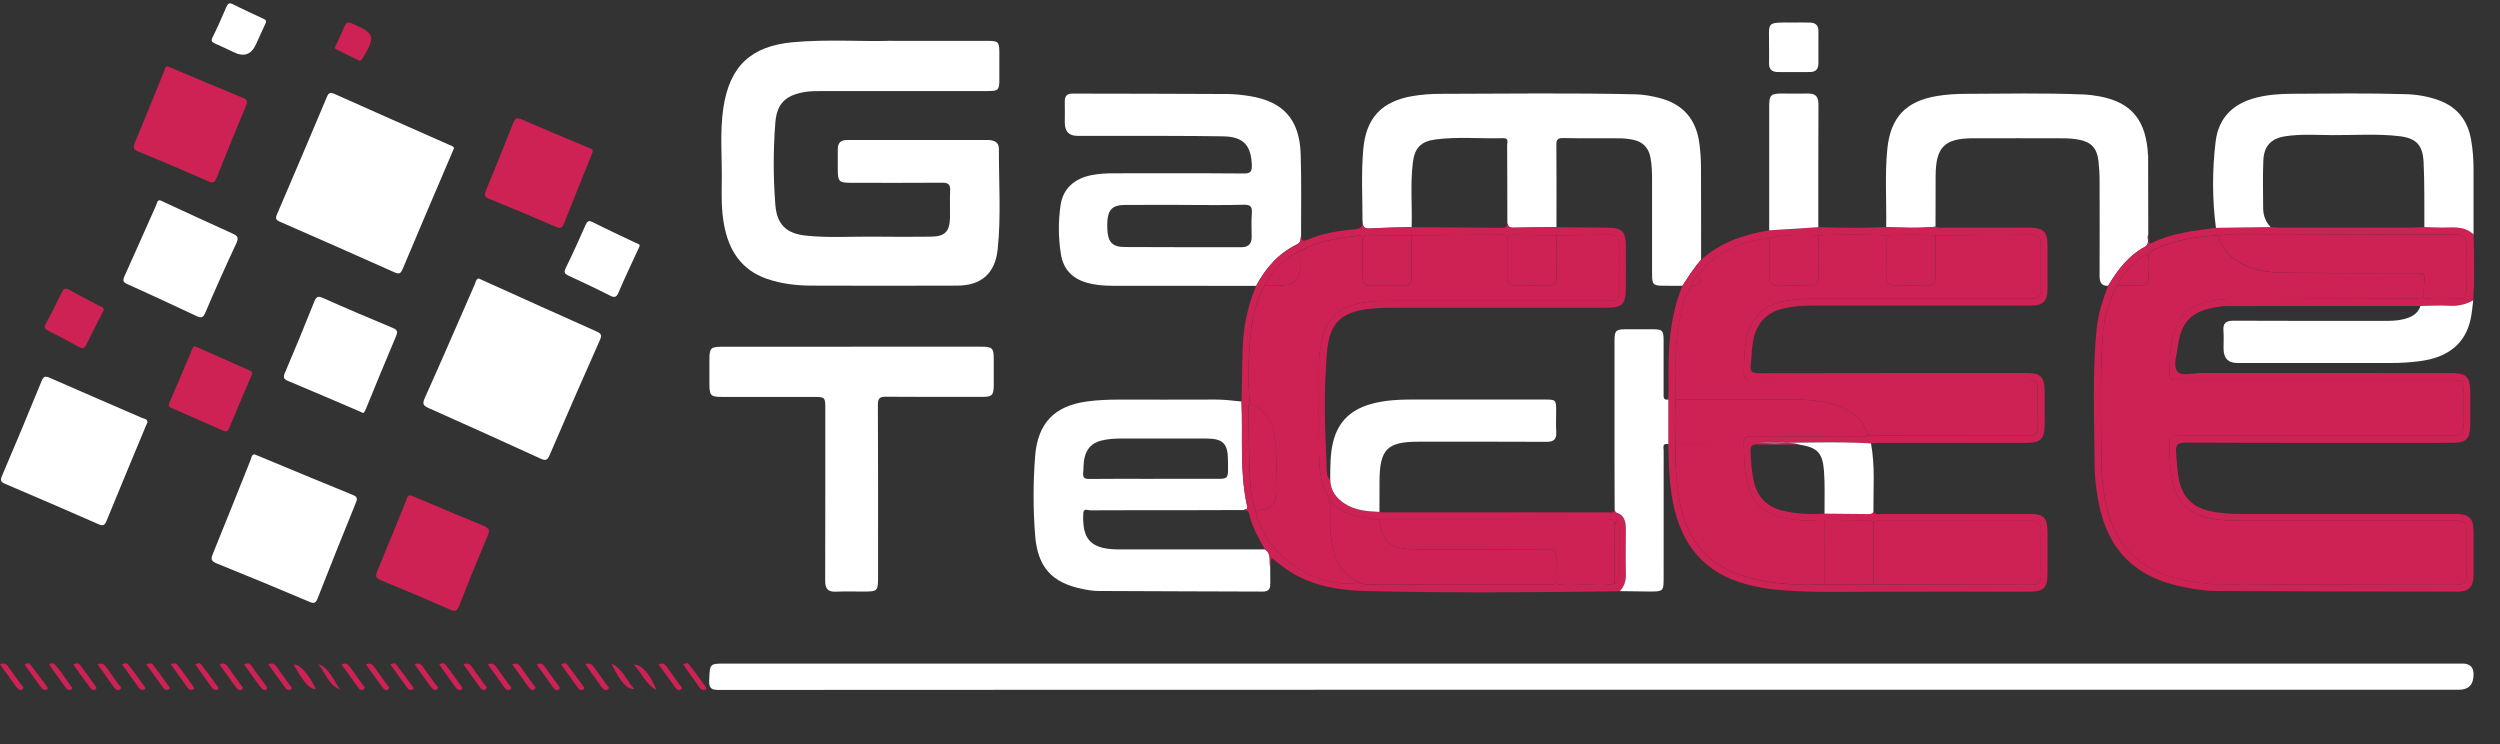
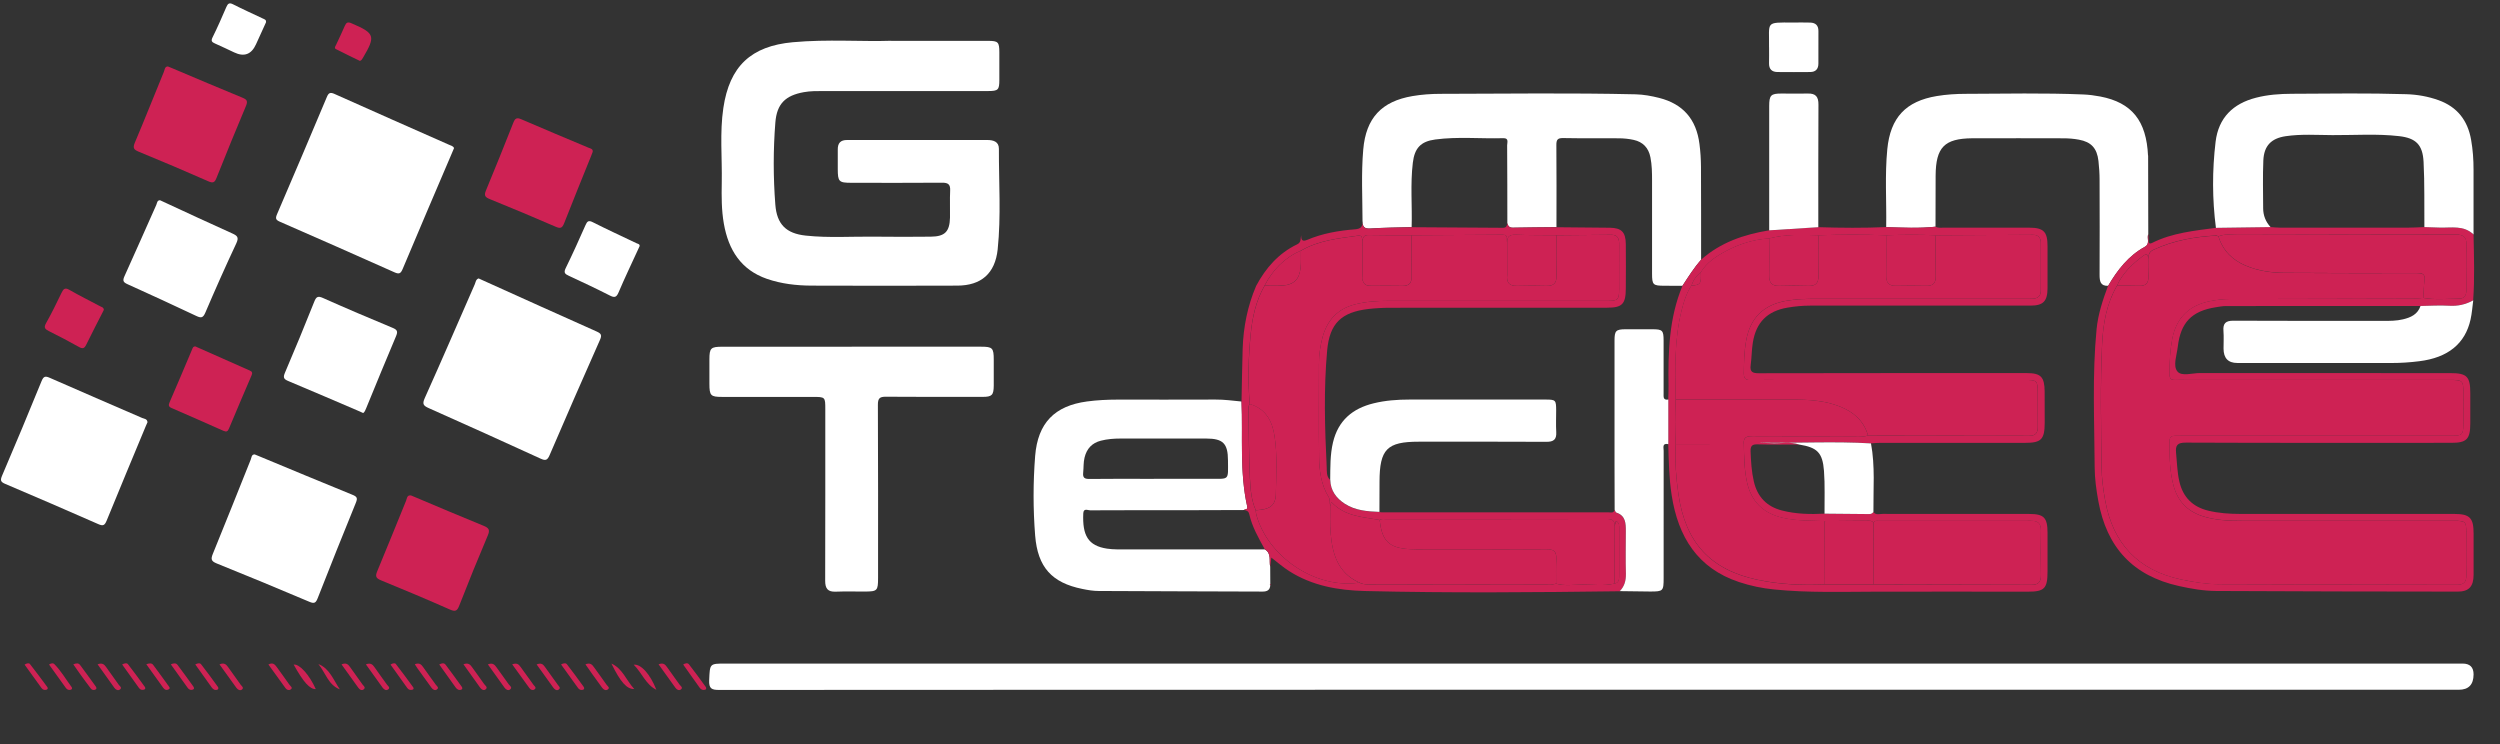
<svg xmlns="http://www.w3.org/2000/svg" width="84" height="25" viewBox="0 0 84 25" fill="none">
  <rect x="0" y="0" width="84" height="25" fill="#333333" stroke="none" />
  <g clip-path="url(#clip0_2342_1394)">
    <path d="M53.458 23.176C43.694 23.176 33.929 23.175 24.165 23.182C23.906 23.182 23.817 23.137 23.829 22.852C23.854 22.297 23.836 22.296 24.377 22.296C43.832 22.296 63.287 22.296 82.742 22.296C82.99 22.296 83.113 22.418 83.112 22.661C83.111 23.004 82.945 23.176 82.613 23.176C72.894 23.176 63.177 23.176 53.458 23.176Z" fill="white" />
    <path d="M29.943 1.373C31.167 1.373 32.182 1.373 33.198 1.373C33.54 1.373 33.577 1.413 33.578 1.761C33.578 2.072 33.579 2.382 33.578 2.691C33.577 3.019 33.538 3.058 33.206 3.059C31.361 3.059 29.515 3.059 27.67 3.059C27.448 3.059 27.228 3.057 27.008 3.097C26.392 3.208 26.102 3.485 26.052 4.115C25.979 5.033 25.98 5.957 26.051 6.875C26.102 7.54 26.417 7.846 27.071 7.916C27.852 8 28.638 7.941 29.422 7.952C30.04 7.96 30.658 7.958 31.276 7.952C31.749 7.947 31.909 7.784 31.92 7.308C31.926 7.008 31.91 6.706 31.925 6.407C31.937 6.19 31.852 6.137 31.651 6.139C30.637 6.147 29.622 6.143 28.606 6.142C28.186 6.142 28.15 6.104 28.149 5.677C28.149 5.461 28.151 5.245 28.149 5.029C28.145 4.808 28.242 4.702 28.465 4.704C30.034 4.706 31.602 4.704 33.171 4.704C33.374 4.704 33.564 4.757 33.563 4.999C33.559 6.126 33.639 7.255 33.522 8.378C33.436 9.191 32.967 9.594 32.168 9.597C30.535 9.603 28.901 9.603 27.268 9.597C26.76 9.595 26.255 9.537 25.77 9.37C24.898 9.068 24.476 8.399 24.321 7.513C24.241 7.057 24.243 6.596 24.251 6.137C24.267 5.301 24.181 4.461 24.304 3.631C24.512 2.222 25.237 1.548 26.638 1.419C27.808 1.312 28.98 1.404 29.942 1.37L29.943 1.373Z" fill="white" />
-     <path d="M42.205 9.605C40.599 9.605 38.995 9.602 37.39 9.602C37.093 9.602 36.802 9.58 36.514 9.498C36.033 9.36 35.729 9.05 35.648 8.547C35.558 7.997 35.556 7.44 35.636 6.891C35.717 6.337 36.099 5.995 36.684 5.883C36.938 5.834 37.196 5.822 37.455 5.823C38.894 5.824 40.333 5.817 41.773 5.829C41.996 5.832 42.072 5.786 42.062 5.544C42.036 4.884 41.782 4.593 41.099 4.581C39.854 4.56 38.609 4.568 37.363 4.565C36.976 4.565 36.588 4.565 36.201 4.565C35.918 4.565 35.777 4.417 35.777 4.12C35.777 3.885 35.783 3.65 35.776 3.415C35.77 3.221 35.861 3.141 36.042 3.145C36.061 3.145 36.08 3.145 36.098 3.145C37.814 3.148 39.529 3.15 41.245 3.159C41.493 3.16 41.743 3.189 41.987 3.228C43.117 3.408 43.664 4.012 43.703 5.176C43.733 6.086 43.713 6.998 43.716 7.908C43.691 8.016 43.731 8.139 43.582 8.211C42.963 8.508 42.529 9.001 42.206 9.606L42.205 9.605ZM39.819 6.885C39.136 6.885 38.454 6.88 37.77 6.887C37.39 6.89 37.233 7.048 37.207 7.428C37.2 7.522 37.203 7.616 37.207 7.71C37.225 8.128 37.374 8.298 37.783 8.3C39.093 8.309 40.404 8.304 41.714 8.306C41.94 8.306 42.057 8.199 42.056 7.965C42.055 7.701 42.041 7.438 42.061 7.175C42.078 6.95 42.027 6.871 41.785 6.879C41.131 6.899 40.475 6.886 39.82 6.886L39.819 6.885Z" fill="white" />
    <path d="M45.781 7.447C45.779 6.639 45.735 5.83 45.805 5.025C45.896 3.963 46.422 3.405 47.461 3.228C47.772 3.175 48.084 3.154 48.398 3.153C50.584 3.149 52.772 3.118 54.959 3.169C55.227 3.176 55.491 3.225 55.75 3.29C56.547 3.493 56.997 4.003 57.102 4.839C57.135 5.09 57.151 5.345 57.153 5.597C57.159 6.641 57.156 7.684 57.157 8.726C56.919 8.996 56.727 9.303 56.53 9.604C56.327 9.604 56.125 9.601 55.923 9.601C55.539 9.601 55.509 9.57 55.509 9.191C55.509 8.15 55.509 7.109 55.509 6.068C55.509 5.805 55.506 5.544 55.454 5.284C55.39 4.963 55.2 4.769 54.894 4.701C54.733 4.665 54.565 4.648 54.4 4.647C53.774 4.64 53.147 4.652 52.522 4.639C52.336 4.636 52.292 4.694 52.294 4.874C52.303 5.793 52.297 6.712 52.297 7.631C51.81 7.637 51.322 7.638 50.834 7.649C50.717 7.652 50.672 7.596 50.647 7.498C50.646 6.626 50.646 5.755 50.64 4.884C50.64 4.79 50.707 4.638 50.512 4.643C49.749 4.665 48.984 4.586 48.224 4.687C47.736 4.752 47.529 4.977 47.471 5.469C47.384 6.188 47.453 6.91 47.431 7.63C46.971 7.643 46.511 7.645 46.052 7.676C45.86 7.689 45.78 7.635 45.785 7.445L45.781 7.447Z" fill="white" />
    <path d="M42.681 19.659C42.675 19.83 42.572 19.878 42.422 19.877C40.586 19.87 38.751 19.867 36.915 19.857C36.732 19.857 36.547 19.826 36.366 19.788C35.341 19.581 34.866 19.058 34.781 17.994C34.711 17.104 34.711 16.21 34.781 15.321C34.87 14.209 35.437 13.635 36.525 13.489C36.865 13.444 37.204 13.427 37.547 13.427C38.645 13.427 39.742 13.43 40.84 13.425C41.135 13.423 41.424 13.463 41.715 13.491C41.763 14.668 41.647 15.854 41.906 17.02C41.932 17.135 41.834 17.101 41.796 17.137C41.243 17.139 40.69 17.142 40.138 17.142C38.969 17.142 37.799 17.141 36.629 17.147C36.549 17.147 36.407 17.064 36.398 17.249C36.365 17.994 36.562 18.337 37.194 18.434C37.303 18.45 37.414 18.458 37.524 18.459C39.181 18.459 40.84 18.459 42.497 18.459C42.731 18.597 42.633 18.843 42.679 19.043C42.68 19.238 42.681 19.433 42.682 19.627C42.677 19.63 42.672 19.632 42.667 19.635C42.672 19.645 42.677 19.655 42.681 19.663V19.659ZM38.77 16.087C39.398 16.087 40.025 16.087 40.652 16.087C41.322 16.087 41.263 16.155 41.26 15.469C41.258 14.898 41.093 14.736 40.528 14.735C39.569 14.734 38.608 14.735 37.649 14.735C37.427 14.735 37.206 14.752 36.99 14.807C36.696 14.882 36.515 15.07 36.441 15.374C36.4 15.542 36.413 15.71 36.395 15.877C36.376 16.06 36.445 16.094 36.611 16.093C37.331 16.084 38.05 16.088 38.77 16.09V16.087Z" fill="white" />
    <path d="M28.62 11.649C30.069 11.649 31.517 11.649 32.966 11.649C33.35 11.649 33.39 11.693 33.39 12.087C33.39 12.379 33.392 12.669 33.39 12.961C33.386 13.278 33.329 13.335 33.014 13.335C31.934 13.335 30.855 13.339 29.774 13.33C29.565 13.328 29.495 13.373 29.497 13.607C29.507 15.543 29.503 17.479 29.503 19.415C29.503 19.851 29.479 19.875 29.049 19.876C28.726 19.877 28.402 19.867 28.08 19.88C27.815 19.891 27.725 19.777 27.726 19.512C27.732 17.595 27.729 15.678 27.73 13.76C27.73 13.336 27.732 13.336 27.303 13.336C26.289 13.336 25.273 13.336 24.258 13.336C23.878 13.336 23.837 13.292 23.836 12.895C23.836 12.623 23.836 12.349 23.836 12.077C23.837 11.694 23.881 11.65 24.273 11.65C25.722 11.65 27.171 11.65 28.62 11.65V11.649Z" fill="white" />
    <path d="M72.177 5.227C72.179 6.108 72.18 6.988 72.182 7.868C72.125 8.003 72.254 8.189 72.067 8.293C71.518 8.594 71.148 9.07 70.835 9.603C70.571 9.615 70.546 9.446 70.546 9.233C70.55 8.173 70.55 7.112 70.546 6.052C70.546 5.836 70.532 5.619 70.508 5.406C70.459 4.98 70.264 4.768 69.851 4.693C69.68 4.661 69.504 4.647 69.329 4.647C68.334 4.643 67.338 4.645 66.343 4.646C66.315 4.646 66.287 4.646 66.26 4.646C65.331 4.656 65.044 4.95 65.037 5.9C65.033 6.473 65.034 7.045 65.033 7.617C64.481 7.677 63.928 7.649 63.376 7.632C63.391 6.759 63.328 5.885 63.413 5.014C63.517 3.947 64.037 3.4 65.077 3.227C65.397 3.174 65.719 3.154 66.041 3.153C67.36 3.149 68.678 3.119 69.995 3.174C70.188 3.181 70.381 3.207 70.571 3.243C71.632 3.447 72.122 4.06 72.174 5.236V5.228L72.177 5.227Z" fill="white" />
    <path d="M70.834 9.602C71.146 9.07 71.516 8.593 72.065 8.292C72.254 8.189 72.124 8.004 72.181 7.868C72.185 7.933 72.195 7.998 72.192 8.063C72.187 8.16 72.207 8.213 72.315 8.16C72.989 7.823 73.725 7.753 74.454 7.655C75.067 7.647 75.678 7.638 76.291 7.63C76.401 7.637 76.511 7.65 76.621 7.65C78.041 7.65 79.46 7.651 80.88 7.65C81.073 7.65 81.266 7.637 81.459 7.63C81.632 7.636 81.804 7.641 81.977 7.647C82.369 7.659 82.78 7.561 83.111 7.879C83.125 8.616 83.152 9.354 83.098 10.091C82.844 10.233 82.578 10.292 82.284 10.273C81.967 10.254 81.646 10.276 81.326 10.281C79.148 10.281 76.971 10.281 74.793 10.283C74.674 10.283 74.555 10.308 74.436 10.326C73.637 10.456 73.269 10.838 73.173 11.654C73.14 11.933 73.008 12.284 73.156 12.475C73.297 12.659 73.659 12.533 73.922 12.534C76.727 12.538 79.533 12.536 82.339 12.537C82.889 12.537 83.002 12.652 83.002 13.214C83.002 13.553 83.002 13.891 83.002 14.229C83 14.758 82.881 14.879 82.365 14.879C79.393 14.879 76.421 14.885 73.449 14.872C73.157 14.87 73.089 14.959 73.117 15.231C73.149 15.548 73.154 15.869 73.227 16.182C73.35 16.709 73.675 17.029 74.188 17.156C74.549 17.245 74.917 17.268 75.287 17.268C77.678 17.268 80.068 17.268 82.459 17.268C82.986 17.268 83.114 17.399 83.113 17.932C83.113 18.392 83.115 18.853 83.113 19.313C83.112 19.702 82.959 19.878 82.583 19.878C79.878 19.876 77.174 19.871 74.47 19.857C74.046 19.855 73.625 19.783 73.21 19.69C71.677 19.349 70.785 18.404 70.502 16.827C70.436 16.457 70.383 16.085 70.381 15.708C70.373 14.159 70.295 12.608 70.445 11.06C70.495 10.553 70.654 10.074 70.832 9.6L70.834 9.602ZM72.179 8.712C72.169 8.593 72.172 8.474 72.002 8.602C71.643 8.873 71.321 9.174 71.131 9.598C70.779 10.206 70.663 10.881 70.629 11.567C70.565 12.938 70.595 14.31 70.611 15.681C70.615 16.067 70.666 16.448 70.735 16.827C71.001 18.276 71.848 19.157 73.264 19.465C73.698 19.559 74.138 19.628 74.58 19.63C77.237 19.642 79.894 19.641 82.552 19.648C82.79 19.648 82.877 19.547 82.87 19.307C82.858 18.847 82.868 18.387 82.868 17.926C82.868 17.518 82.85 17.498 82.444 17.498C80.072 17.498 77.701 17.498 75.33 17.498C74.876 17.498 74.425 17.482 73.99 17.337C73.498 17.174 73.175 16.843 73.034 16.332C72.897 15.838 72.891 15.331 72.894 14.823C72.894 14.685 72.963 14.641 73.083 14.641C73.185 14.641 73.287 14.639 73.388 14.639C76.386 14.639 79.385 14.639 82.384 14.639C82.732 14.639 82.766 14.604 82.768 14.256C82.769 13.909 82.772 13.562 82.771 13.213C82.771 12.791 82.743 12.765 82.335 12.765C79.363 12.765 76.393 12.765 73.421 12.765C73.31 12.765 73.2 12.761 73.089 12.767C72.948 12.773 72.892 12.712 72.893 12.566C72.893 12.171 72.912 11.779 72.986 11.389C73.124 10.666 73.562 10.257 74.256 10.117C74.464 10.076 74.677 10.048 74.888 10.047C76.955 10.038 79.022 10.037 81.088 10.033C81.198 10.033 81.307 10.017 81.417 10.01C81.819 10.079 82.223 10.037 82.626 10.035C82.805 10.035 82.874 9.915 82.872 9.732C82.866 9.234 82.858 8.738 82.874 8.24C82.883 7.962 82.763 7.879 82.513 7.88C80.072 7.885 77.631 7.884 75.19 7.892C74.973 7.892 74.749 7.849 74.539 7.943C74.513 7.932 74.487 7.911 74.462 7.912C73.731 7.954 73.02 8.079 72.348 8.394C72.197 8.464 72.188 8.58 72.178 8.709L72.179 8.712Z" fill="#CE2254" />
    <path d="M16.082 9.355C16.136 9.379 16.186 9.402 16.236 9.425C17.507 9.998 18.777 10.574 20.05 11.14C20.202 11.208 20.23 11.262 20.158 11.422C19.586 12.71 19.021 14.002 18.465 15.297C18.389 15.472 18.325 15.483 18.164 15.41C16.913 14.837 15.66 14.27 14.402 13.711C14.221 13.63 14.183 13.573 14.274 13.371C14.844 12.103 15.395 10.825 15.953 9.551C15.984 9.48 15.986 9.386 16.082 9.355Z" fill="white" />
    <path d="M15.256 4.976C15.229 5.042 15.206 5.093 15.185 5.144C14.632 6.439 14.077 7.733 13.532 9.032C13.466 9.188 13.416 9.222 13.257 9.151C11.974 8.577 10.688 8.011 9.4 7.448C9.271 7.391 9.246 7.343 9.307 7.201C9.872 5.89 10.428 4.575 10.982 3.26C11.04 3.12 11.095 3.09 11.243 3.158C12.521 3.732 13.804 4.295 15.086 4.863C15.149 4.891 15.225 4.904 15.256 4.975V4.976Z" fill="white" />
    <path d="M76.292 7.63C75.679 7.639 75.067 7.647 74.455 7.656C74.33 6.692 74.329 5.725 74.444 4.763C74.542 3.952 75.034 3.481 75.799 3.284C76.196 3.181 76.6 3.153 77.006 3.151C78.288 3.144 79.571 3.125 80.853 3.165C81.225 3.177 81.587 3.241 81.937 3.367C82.558 3.591 82.914 4.039 83.029 4.697C83.088 5.031 83.112 5.367 83.111 5.706C83.108 6.429 83.111 7.154 83.111 7.878C82.78 7.561 82.368 7.659 81.977 7.647C81.804 7.641 81.632 7.636 81.459 7.63C81.452 6.899 81.47 6.167 81.432 5.437C81.402 4.859 81.172 4.639 80.608 4.574C79.864 4.489 79.117 4.544 78.372 4.54C77.848 4.537 77.322 4.499 76.799 4.576C76.316 4.648 76.07 4.895 76.048 5.392C76.026 5.925 76.04 6.46 76.042 6.995C76.042 7.237 76.126 7.452 76.291 7.63H76.292Z" fill="white" />
    <path d="M63.379 7.631C63.932 7.648 64.485 7.677 65.037 7.617C65.132 7.669 65.236 7.649 65.336 7.649C66.287 7.649 67.237 7.648 68.188 7.65C68.667 7.652 68.797 7.787 68.797 8.269C68.797 8.738 68.797 9.209 68.797 9.678C68.796 10.122 68.655 10.269 68.219 10.269C66.502 10.27 64.786 10.269 63.07 10.269C62.323 10.269 61.575 10.27 60.828 10.269C60.569 10.269 60.313 10.293 60.057 10.337C59.385 10.452 59.005 10.827 58.895 11.511C58.855 11.76 58.857 12.016 58.823 12.268C58.791 12.501 58.888 12.541 59.098 12.541C62.097 12.534 65.095 12.536 68.095 12.536C68.573 12.536 68.696 12.661 68.7 13.155C68.703 13.502 68.703 13.851 68.702 14.198C68.701 14.764 68.59 14.88 68.041 14.88C66.417 14.88 64.793 14.88 63.169 14.88C63.068 14.88 62.968 14.891 62.866 14.897C61.619 14.821 60.373 14.895 59.126 14.873C59.244 14.886 59.364 14.879 59.483 14.889C59.807 14.914 60.136 14.828 60.456 14.936C59.986 14.936 59.518 14.943 59.049 14.93C58.865 14.925 58.813 14.99 58.82 15.171C58.833 15.508 58.852 15.844 58.928 16.173C59.048 16.7 59.368 17.024 59.879 17.154C60.347 17.274 60.825 17.284 61.305 17.259C61.806 17.264 62.307 17.267 62.808 17.273C62.87 17.273 62.911 17.249 62.947 17.205C63.032 17.317 63.153 17.267 63.256 17.267C64.899 17.27 66.541 17.269 68.183 17.269C68.678 17.269 68.797 17.392 68.797 17.905C68.797 18.337 68.797 18.769 68.797 19.202C68.797 19.773 68.694 19.88 68.14 19.88C66.433 19.88 64.725 19.876 63.019 19.88C61.884 19.883 60.75 19.92 59.618 19.807C59.213 19.767 58.816 19.685 58.429 19.556C57.04 19.093 56.385 18.041 56.167 16.635C56.08 16.067 56.07 15.495 56.053 14.922C56.053 14.422 56.053 13.923 56.053 13.424C56.056 13.274 56.066 13.124 56.063 12.974C56.045 11.825 56.08 10.685 56.53 9.604C56.727 9.302 56.918 8.996 57.156 8.726C57.813 8.142 58.602 7.877 59.444 7.739C59.994 7.704 60.545 7.668 61.094 7.633C61.856 7.658 62.616 7.664 63.377 7.63L63.379 7.631ZM62.949 17.564C62.908 17.506 62.851 17.494 62.783 17.495C62.291 17.502 61.798 17.504 61.306 17.509C60.829 17.49 60.35 17.509 59.879 17.395C59.245 17.243 58.847 16.862 58.7 16.206C58.606 15.781 58.603 15.352 58.593 14.922C58.57 14.689 58.693 14.654 58.892 14.655C60.084 14.663 61.276 14.659 62.468 14.655C62.567 14.655 62.67 14.684 62.763 14.625C62.782 14.629 62.8 14.637 62.817 14.637C64.607 14.639 66.398 14.64 68.188 14.643C68.388 14.643 68.472 14.549 68.47 14.352C68.467 13.976 68.469 13.6 68.468 13.223C68.468 12.779 68.455 12.768 68.014 12.768C65.31 12.768 62.606 12.768 59.902 12.768C59.542 12.768 59.182 12.762 58.822 12.771C58.656 12.775 58.592 12.722 58.593 12.547C58.596 12.18 58.604 11.813 58.669 11.452C58.806 10.685 59.245 10.25 60.006 10.11C60.353 10.047 60.703 10.041 61.054 10.041C63.389 10.041 65.724 10.041 68.059 10.041C68.143 10.041 68.226 10.043 68.308 10.037C68.483 10.025 68.575 9.939 68.573 9.749C68.568 9.223 68.568 8.696 68.573 8.17C68.573 7.98 68.482 7.889 68.304 7.89C67.216 7.894 66.127 7.902 65.039 7.909C64.486 7.878 63.932 7.883 63.379 7.909C62.619 7.875 61.859 7.876 61.099 7.909C60.545 7.89 59.991 7.869 59.447 8.012C58.938 8.044 58.457 8.191 58.008 8.429C57.675 8.605 57.356 8.809 57.149 9.147C56.998 9.265 56.893 9.417 56.831 9.6C56.665 9.853 56.576 10.14 56.503 10.429C56.256 11.415 56.284 12.421 56.303 13.425C56.281 13.925 56.278 14.425 56.303 14.923C56.272 15.487 56.315 16.047 56.395 16.605C56.632 18.24 57.469 19.146 59.059 19.484C59.803 19.642 60.555 19.67 61.312 19.64C61.86 19.64 62.407 19.64 62.955 19.64C64.727 19.643 66.497 19.646 68.269 19.651C68.495 19.651 68.578 19.545 68.575 19.322C68.567 18.824 68.565 18.325 68.575 17.828C68.579 17.578 68.466 17.499 68.238 17.5C66.54 17.503 64.842 17.502 63.144 17.502C63.074 17.502 62.992 17.478 62.948 17.566L62.949 17.564Z" fill="#CE2254" />
    <path d="M42.678 19.038C42.632 18.839 42.731 18.593 42.496 18.454C42.286 18.077 42.07 17.701 41.974 17.272C41.95 17.169 41.879 17.15 41.796 17.136C41.836 17.1 41.932 17.133 41.906 17.018C41.646 15.853 41.763 14.667 41.715 13.49C41.728 12.902 41.735 12.314 41.753 11.726C41.776 10.992 41.917 10.282 42.206 9.606C42.529 9.002 42.963 8.508 43.582 8.211C43.733 8.139 43.691 8.016 43.717 7.908C43.722 8.049 43.744 8.134 43.923 8.059C44.436 7.841 44.98 7.748 45.53 7.705C45.717 7.689 45.785 7.622 45.782 7.448C45.778 7.638 45.857 7.693 46.048 7.68C46.507 7.648 46.968 7.647 47.428 7.634C48.45 7.639 49.473 7.644 50.495 7.654C50.611 7.655 50.633 7.59 50.645 7.501C50.67 7.599 50.715 7.656 50.832 7.652C51.32 7.641 51.808 7.639 52.295 7.635C52.894 7.64 53.493 7.644 54.092 7.652C54.484 7.658 54.623 7.799 54.627 8.2C54.633 8.698 54.63 9.195 54.627 9.693C54.625 10.22 54.507 10.339 53.993 10.339C51.569 10.339 49.144 10.339 46.72 10.341C46.472 10.341 46.222 10.354 45.976 10.382C45.078 10.489 44.677 10.856 44.593 11.771C44.474 13.071 44.513 14.377 44.577 15.68C44.585 15.832 44.559 16.006 44.695 16.129C44.706 16.491 44.9 16.745 45.182 16.929C45.536 17.159 45.943 17.188 46.348 17.204C46.376 17.208 46.403 17.215 46.43 17.215C48.969 17.215 51.508 17.215 54.047 17.215C54.123 17.215 54.219 17.251 54.251 17.133C54.269 17.164 54.281 17.216 54.306 17.225C54.622 17.33 54.627 17.59 54.626 17.859C54.624 18.334 54.618 18.809 54.628 19.284C54.634 19.512 54.582 19.705 54.423 19.866C51.567 19.903 48.711 19.928 45.856 19.858C44.968 19.836 44.094 19.684 43.319 19.191C43.111 19.059 42.924 18.895 42.716 18.735C42.702 18.845 42.69 18.943 42.677 19.041L42.678 19.038ZM54.252 17.677C54.259 17.483 54.167 17.438 53.982 17.439C51.513 17.445 49.042 17.443 46.572 17.444C46.501 17.444 46.425 17.421 46.359 17.472C45.798 17.371 45.212 17.354 44.768 16.904C44.701 16.836 44.726 16.967 44.696 16.997C44.666 16.9 44.701 16.795 44.641 16.698C44.388 16.285 44.327 15.818 44.321 15.348C44.308 14.306 44.315 13.264 44.316 12.223C44.316 11.931 44.357 11.642 44.43 11.36C44.581 10.766 44.94 10.376 45.533 10.225C45.903 10.131 46.278 10.108 46.657 10.108C49.109 10.109 51.562 10.109 54.014 10.108C54.36 10.108 54.401 10.068 54.403 9.725C54.405 9.217 54.4 8.711 54.404 8.203C54.405 8.016 54.353 7.888 54.145 7.889C53.528 7.893 52.911 7.9 52.294 7.905C51.845 7.901 51.395 7.905 50.946 7.887C50.744 7.878 50.633 7.932 50.642 8.151C50.598 8.06 50.707 7.886 50.493 7.887C49.47 7.895 48.448 7.9 47.425 7.906C46.942 7.904 46.46 7.908 45.979 7.897C45.833 7.894 45.797 7.974 45.775 8.088C45.758 8.004 45.781 7.897 45.628 7.918C44.968 8.007 44.306 8.076 43.71 8.421C43.158 8.659 42.764 9.066 42.488 9.599C42.2 10.102 42.077 10.657 42.022 11.226C41.945 12.007 41.918 12.791 41.992 13.575C41.941 13.629 41.946 13.696 41.947 13.761C41.961 14.531 41.96 15.302 41.996 16.071C42.013 16.432 42.042 16.803 42.192 17.143C42.197 17.189 42.196 17.236 42.208 17.28C42.585 18.686 44.154 19.758 45.587 19.588C45.602 19.586 45.615 19.566 45.629 19.554C45.744 19.623 45.869 19.64 45.999 19.64C48.031 19.643 50.063 19.646 52.094 19.647C52.156 19.647 52.218 19.624 52.28 19.612C52.577 19.693 52.88 19.644 53.179 19.643C53.534 19.641 53.892 19.693 54.244 19.609C54.405 19.578 54.403 19.451 54.403 19.328C54.405 18.805 54.406 18.282 54.405 17.761C54.405 17.666 54.411 17.562 54.297 17.505C54.278 17.573 54.264 17.624 54.249 17.676L54.252 17.677Z" fill="#CE2254" />
    <path d="M8.557 15.268C8.608 15.289 8.651 15.306 8.694 15.324C9.742 15.758 10.787 16.197 11.838 16.623C11.996 16.687 12.023 16.734 11.955 16.897C11.521 17.96 11.095 19.026 10.676 20.095C10.615 20.249 10.569 20.294 10.402 20.223C9.365 19.783 8.326 19.353 7.282 18.932C7.099 18.858 7.077 18.791 7.151 18.61C7.583 17.557 8.001 16.497 8.425 15.442C8.453 15.374 8.448 15.268 8.556 15.268H8.557Z" fill="white" />
    <path d="M4.956 14.187C4.937 14.228 4.918 14.271 4.9 14.314C4.46 15.375 4.015 16.433 3.582 17.497C3.515 17.659 3.458 17.679 3.304 17.611C2.264 17.154 1.223 16.703 0.178 16.26C0.021 16.194 0.003 16.141 0.07 15.982C0.521 14.927 0.964 13.868 1.397 12.804C1.466 12.635 1.528 12.631 1.677 12.697C2.707 13.151 3.742 13.594 4.775 14.043C4.844 14.073 4.945 14.068 4.956 14.187Z" fill="white" />
    <path d="M54.425 19.862C54.583 19.701 54.634 19.508 54.63 19.281C54.619 18.806 54.626 18.33 54.628 17.855C54.629 17.586 54.624 17.326 54.308 17.222C54.282 17.213 54.271 17.162 54.252 17.129C54.25 16.622 54.248 16.115 54.248 15.608C54.248 14.218 54.248 12.828 54.248 11.438C54.248 11.113 54.297 11.065 54.617 11.063C54.922 11.06 55.225 11.06 55.53 11.063C55.858 11.065 55.896 11.102 55.897 11.438C55.899 12.03 55.899 12.622 55.897 13.213C55.897 13.329 55.874 13.453 56.055 13.425C56.055 13.924 56.055 14.424 56.055 14.923C55.84 14.88 55.9 15.042 55.899 15.148C55.897 16.572 55.899 17.996 55.898 19.419C55.898 19.86 55.883 19.876 55.445 19.875C55.105 19.874 54.765 19.866 54.425 19.862Z" fill="white" />
    <path d="M81.329 10.281C81.649 10.276 81.97 10.254 82.287 10.273C82.582 10.291 82.847 10.232 83.101 10.091C83.072 10.305 83.058 10.523 83.011 10.732C82.831 11.549 82.251 12.018 81.288 12.137C80.977 12.177 80.665 12.197 80.35 12.197C78.624 12.194 76.9 12.197 75.174 12.196C74.865 12.196 74.711 12.034 74.711 11.711C74.711 11.514 74.723 11.315 74.708 11.119C74.687 10.861 74.788 10.775 75.041 10.776C76.72 10.785 78.4 10.78 80.078 10.782C80.301 10.782 80.522 10.782 80.739 10.73C80.999 10.669 81.232 10.566 81.329 10.282L81.329 10.281Z" fill="white" />
    <path d="M5.642 2.233C5.699 2.256 5.75 2.277 5.801 2.298C6.583 2.628 7.363 2.963 8.148 3.283C8.311 3.349 8.327 3.41 8.262 3.566C7.925 4.366 7.597 5.17 7.275 5.977C7.214 6.129 7.164 6.164 7.001 6.092C6.225 5.749 5.443 5.419 4.659 5.096C4.499 5.029 4.454 4.975 4.53 4.795C4.865 4.005 5.18 3.205 5.507 2.412C5.535 2.344 5.532 2.235 5.642 2.232V2.233Z" fill="#CE2254" />
    <path d="M12.204 13.879C12.149 13.854 12.116 13.838 12.082 13.823C11.284 13.482 10.488 13.138 9.687 12.803C9.535 12.74 9.504 12.686 9.576 12.52C9.915 11.73 10.24 10.935 10.559 10.137C10.625 9.972 10.678 9.935 10.851 10.012C11.627 10.358 12.408 10.69 13.193 11.016C13.354 11.082 13.372 11.143 13.305 11.3C12.965 12.099 12.638 12.904 12.307 13.708C12.279 13.774 12.257 13.841 12.203 13.879H12.204Z" fill="white" />
    <path d="M5.377 6.728C5.423 6.749 5.466 6.768 5.507 6.788C6.271 7.14 7.031 7.498 7.799 7.841C7.974 7.919 8.035 7.974 7.939 8.178C7.578 8.947 7.233 9.724 6.899 10.505C6.821 10.687 6.753 10.69 6.598 10.617C5.829 10.254 5.058 9.898 4.284 9.549C4.147 9.487 4.113 9.436 4.179 9.288C4.542 8.489 4.893 7.685 5.252 6.884C5.278 6.824 5.278 6.727 5.378 6.728H5.377Z" fill="white" />
    <path d="M13.809 16.646C13.85 16.663 13.892 16.682 13.935 16.699C14.71 17.025 15.483 17.356 16.262 17.672C16.442 17.747 16.463 17.82 16.387 17.999C16.058 18.773 15.741 19.554 15.435 20.338C15.366 20.516 15.313 20.566 15.124 20.483C14.355 20.143 13.58 19.818 12.802 19.499C12.633 19.43 12.602 19.366 12.676 19.192C13.006 18.406 13.319 17.615 13.643 16.828C13.674 16.755 13.668 16.626 13.81 16.647L13.809 16.646Z" fill="#CE2254" />
    <path d="M19.913 5.107C19.897 5.15 19.881 5.194 19.863 5.237C19.56 5.99 19.252 6.742 18.956 7.499C18.895 7.654 18.838 7.691 18.677 7.621C17.941 7.301 17.2 6.992 16.457 6.69C16.308 6.629 16.255 6.576 16.326 6.405C16.642 5.646 16.947 4.883 17.249 4.12C17.305 3.979 17.359 3.94 17.51 4.005C18.263 4.332 19.022 4.646 19.778 4.965C19.842 4.992 19.93 4.997 19.914 5.107H19.913Z" fill="#CE2254" />
    <path d="M61.095 7.634C60.546 7.668 59.995 7.704 59.445 7.739C59.445 6.349 59.445 4.957 59.445 3.566C59.445 3.198 59.502 3.142 59.86 3.143C60.155 3.143 60.452 3.15 60.747 3.143C61.007 3.136 61.103 3.252 61.1 3.517C61.092 4.889 61.096 6.261 61.095 7.634Z" fill="white" />
    <path d="M6.572 11.642C6.59 11.651 6.606 11.66 6.623 11.666C7.212 11.928 7.802 12.191 8.392 12.45C8.482 12.489 8.487 12.533 8.449 12.621C8.193 13.212 7.943 13.806 7.694 14.399C7.653 14.495 7.612 14.521 7.508 14.476C6.927 14.215 6.344 13.963 5.761 13.708C5.664 13.665 5.655 13.613 5.7 13.512C5.954 12.93 6.198 12.345 6.446 11.761C6.471 11.704 6.484 11.629 6.574 11.642H6.572Z" fill="#CE2254" />
    <path d="M62.947 17.204C62.91 17.249 62.87 17.274 62.807 17.273C62.306 17.266 61.806 17.263 61.304 17.259C61.3 16.779 61.322 16.299 61.286 15.823C61.239 15.204 61.058 15.036 60.455 14.937C60.135 14.828 59.806 14.914 59.482 14.889C59.363 14.88 59.244 14.888 59.125 14.874C60.372 14.895 61.618 14.822 62.865 14.898C63.008 15.662 62.94 16.436 62.947 17.205V17.204Z" fill="white" />
    <path d="M21.492 8.268C21.47 8.315 21.45 8.357 21.431 8.4C21.214 8.874 20.988 9.344 20.784 9.825C20.708 10.005 20.637 10.004 20.484 9.926C20.032 9.696 19.574 9.481 19.114 9.267C18.987 9.209 18.93 9.166 19.008 9.008C19.242 8.532 19.459 8.047 19.674 7.562C19.728 7.441 19.771 7.392 19.913 7.464C20.398 7.709 20.892 7.937 21.383 8.171C21.429 8.193 21.497 8.195 21.492 8.268Z" fill="white" />
    <path d="M59.44 1.588C59.453 0.72 59.294 0.753 60.25 0.757C60.443 0.757 60.636 0.752 60.829 0.759C61.001 0.766 61.101 0.853 61.099 1.043C61.096 1.407 61.097 1.773 61.098 2.138C61.098 2.323 61.001 2.418 60.827 2.42C60.459 2.424 60.092 2.423 59.724 2.42C59.535 2.418 59.435 2.324 59.44 2.123C59.445 1.945 59.44 1.767 59.441 1.589L59.44 1.588Z" fill="white" />
    <path d="M3.489 10.412C3.473 10.444 3.457 10.478 3.439 10.511C3.258 10.868 3.072 11.223 2.897 11.583C2.832 11.718 2.77 11.725 2.646 11.654C2.317 11.468 1.981 11.295 1.643 11.125C1.516 11.06 1.461 11.012 1.548 10.858C1.735 10.526 1.902 10.182 2.068 9.838C2.131 9.708 2.181 9.653 2.331 9.739C2.666 9.932 3.015 10.103 3.356 10.286C3.408 10.315 3.485 10.323 3.489 10.411V10.412Z" fill="#CE2254" />
    <path d="M8.936 0.754C8.825 0.999 8.712 1.244 8.601 1.49C8.447 1.829 8.203 1.92 7.869 1.761C7.653 1.659 7.436 1.556 7.218 1.459C7.118 1.414 7.082 1.376 7.143 1.253C7.309 0.92 7.457 0.578 7.605 0.236C7.654 0.123 7.701 0.079 7.829 0.144C8.157 0.311 8.493 0.462 8.826 0.62C8.883 0.647 8.955 0.66 8.936 0.754Z" fill="white" />
    <path d="M12.092 2.046C11.814 1.911 11.547 1.786 11.286 1.649C11.221 1.616 11.27 1.554 11.294 1.504C11.392 1.293 11.493 1.083 11.585 0.87C11.635 0.754 11.685 0.728 11.812 0.783C12.594 1.117 12.628 1.211 12.196 1.941C12.168 1.99 12.143 2.033 12.092 2.046Z" fill="#CE2254" />
    <path d="M19.672 22.322C19.826 22.257 19.894 22.326 19.957 22.417C20.098 22.615 20.243 22.809 20.381 23.008C20.412 23.054 20.507 23.105 20.421 23.167C20.356 23.214 20.282 23.178 20.231 23.107C20.118 22.947 20.001 22.79 19.887 22.631C19.817 22.534 19.75 22.434 19.672 22.323V22.322Z" fill="#CE2254" />
    <path d="M3.279 22.322C3.43 22.262 3.501 22.319 3.566 22.414C3.704 22.613 3.85 22.807 3.988 23.006C4.02 23.052 4.114 23.103 4.032 23.166C3.968 23.214 3.892 23.18 3.842 23.11C3.659 22.853 3.474 22.596 3.279 22.322Z" fill="#CE2254" />
    <path d="M5.74 22.323C5.838 22.276 5.915 22.275 5.965 22.34C6.144 22.577 6.318 22.82 6.492 23.06C6.52 23.099 6.539 23.15 6.476 23.172C6.409 23.196 6.35 23.172 6.307 23.113C6.12 22.851 5.932 22.59 5.74 22.323Z" fill="#CE2254" />
    <path d="M6.561 22.326C6.639 22.281 6.718 22.27 6.757 22.32C6.952 22.568 7.137 22.825 7.323 23.081C7.348 23.115 7.341 23.16 7.302 23.174C7.221 23.202 7.159 23.163 7.112 23.096C6.929 22.841 6.747 22.585 6.562 22.326H6.561Z" fill="#CE2254" />
    <path d="M22.955 22.329C23.029 22.277 23.109 22.271 23.146 22.318C23.341 22.566 23.526 22.823 23.712 23.079C23.736 23.112 23.736 23.16 23.695 23.174C23.618 23.2 23.553 23.171 23.504 23.101C23.322 22.844 23.139 22.586 22.955 22.329Z" fill="#CE2254" />
    <path d="M2.463 22.323C2.563 22.279 2.638 22.274 2.69 22.343C2.868 22.58 3.041 22.822 3.216 23.063C3.237 23.093 3.256 23.137 3.219 23.162C3.158 23.202 3.092 23.189 3.048 23.13C2.929 22.976 2.815 22.818 2.7 22.66C2.624 22.555 2.551 22.449 2.463 22.323Z" fill="#CE2254" />
    <path d="M22.127 22.321C22.278 22.261 22.346 22.317 22.411 22.413C22.547 22.612 22.696 22.804 22.834 23.003C22.866 23.049 22.958 23.1 22.881 23.163C22.816 23.216 22.742 23.177 22.693 23.108C22.509 22.853 22.325 22.597 22.128 22.322L22.127 22.321Z" fill="#CE2254" />
    <path d="M7.376 22.322C7.521 22.262 7.594 22.313 7.66 22.409C7.798 22.608 7.945 22.802 8.083 23.002C8.115 23.048 8.205 23.104 8.133 23.165C8.072 23.217 7.994 23.181 7.944 23.113C7.759 22.857 7.574 22.6 7.375 22.323L7.376 22.322Z" fill="#CE2254" />
    <path d="M18.852 22.325C18.932 22.281 19.01 22.269 19.05 22.321C19.244 22.57 19.429 22.826 19.615 23.082C19.637 23.113 19.635 23.161 19.593 23.175C19.526 23.197 19.464 23.176 19.422 23.117C19.232 22.855 19.043 22.591 18.852 22.326V22.325Z" fill="#CE2254" />
    <path d="M22.054 23.177C21.699 23.004 21.573 22.612 21.293 22.335C21.529 22.301 21.848 22.648 22.054 23.177Z" fill="#CE2254" />
    <path d="M1.646 22.329C1.719 22.28 1.787 22.274 1.823 22.311C2.052 22.542 2.214 22.826 2.407 23.087C2.431 23.119 2.424 23.162 2.38 23.175C2.312 23.195 2.255 23.175 2.212 23.114C2.025 22.851 1.837 22.591 1.648 22.329H1.646Z" fill="#CE2254" />
    <path d="M4.916 22.319C5.022 22.281 5.098 22.274 5.148 22.342C5.327 22.58 5.5 22.823 5.675 23.064C5.699 23.096 5.718 23.133 5.675 23.159C5.6 23.201 5.536 23.183 5.485 23.111C5.302 22.854 5.117 22.598 4.916 22.319Z" fill="#CE2254" />
    <path d="M10.697 22.312C11.081 22.463 11.204 22.854 11.419 23.162C11.031 23.018 10.935 22.6 10.697 22.312Z" fill="#CE2254" />
    <path d="M11.476 22.323C11.623 22.259 11.695 22.317 11.759 22.409C11.897 22.606 12.041 22.8 12.179 22.997C12.212 23.044 12.297 23.097 12.224 23.159C12.158 23.216 12.086 23.175 12.038 23.107C11.855 22.852 11.671 22.596 11.475 22.323H11.476Z" fill="#CE2254" />
    <path d="M12.294 22.323C12.447 22.263 12.517 22.322 12.581 22.415C12.717 22.614 12.864 22.807 13.002 23.004C13.034 23.05 13.124 23.101 13.045 23.163C12.978 23.214 12.907 23.176 12.857 23.107C12.674 22.851 12.49 22.596 12.293 22.322L12.294 22.323Z" fill="#CE2254" />
    <path d="M13.938 22.319C14.089 22.259 14.156 22.325 14.219 22.417C14.357 22.615 14.502 22.808 14.642 23.005C14.675 23.052 14.763 23.103 14.682 23.164C14.613 23.215 14.544 23.171 14.495 23.104C14.337 22.885 14.178 22.667 14.021 22.448C13.994 22.411 13.972 22.372 13.938 22.319Z" fill="#CE2254" />
    <path d="M20.543 22.296C20.916 22.459 21.038 22.852 21.311 23.152C21.061 23.157 20.852 22.925 20.543 22.296Z" fill="#CE2254" />
-     <path d="M0.001 22.322C0.142 22.26 0.215 22.31 0.281 22.406C0.419 22.605 0.566 22.798 0.706 22.996C0.739 23.043 0.831 23.096 0.759 23.156C0.683 23.221 0.611 23.169 0.554 23.09C0.377 22.84 0.196 22.592 0 22.322H0.001Z" fill="#CE2254" />
    <path d="M18.032 22.325C18.181 22.265 18.245 22.317 18.304 22.401C18.447 22.605 18.597 22.804 18.74 23.007C18.773 23.054 18.854 23.112 18.773 23.169C18.704 23.218 18.637 23.169 18.589 23.102C18.409 22.848 18.226 22.596 18.031 22.326L18.032 22.325Z" fill="#CE2254" />
    <path d="M4.105 22.326C4.184 22.283 4.262 22.268 4.301 22.319C4.496 22.568 4.681 22.824 4.867 23.08C4.892 23.114 4.887 23.157 4.845 23.17C4.78 23.19 4.717 23.182 4.672 23.119C4.484 22.856 4.295 22.593 4.104 22.326H4.105Z" fill="#CE2254" />
-     <path d="M8.199 22.321C8.297 22.285 8.371 22.269 8.425 22.341C8.602 22.579 8.776 22.821 8.95 23.062C8.972 23.093 8.992 23.129 8.958 23.16C8.921 23.195 8.861 23.195 8.831 23.165C8.76 23.095 8.695 23.015 8.635 22.933C8.489 22.733 8.348 22.529 8.2 22.32L8.199 22.321Z" fill="#CE2254" />
    <path d="M9.018 22.327C9.169 22.245 9.239 22.327 9.307 22.424C9.447 22.621 9.593 22.816 9.731 23.015C9.761 23.059 9.856 23.11 9.76 23.17C9.702 23.206 9.636 23.181 9.591 23.119C9.401 22.856 9.211 22.594 9.018 22.327Z" fill="#CE2254" />
    <path d="M13.121 22.33C13.194 22.282 13.27 22.272 13.299 22.309C13.499 22.565 13.69 22.828 13.881 23.089C13.906 23.123 13.903 23.165 13.857 23.175C13.793 23.19 13.731 23.184 13.686 23.119C13.499 22.856 13.309 22.593 13.121 22.33Z" fill="#CE2254" />
    <path d="M14.758 22.327C14.842 22.281 14.92 22.267 14.971 22.333C15.157 22.577 15.335 22.827 15.516 23.076C15.538 23.107 15.546 23.153 15.502 23.171C15.422 23.203 15.357 23.166 15.311 23.101C15.127 22.845 14.944 22.588 14.758 22.327Z" fill="#CE2254" />
    <path d="M15.572 22.32C15.729 22.26 15.797 22.325 15.861 22.417C15.994 22.607 16.136 22.791 16.266 22.983C16.302 23.034 16.405 23.093 16.315 23.164C16.252 23.214 16.178 23.169 16.129 23.1C15.948 22.843 15.764 22.589 15.572 22.32Z" fill="#CE2254" />
    <path d="M16.393 22.323C16.556 22.258 16.62 22.335 16.682 22.422C16.817 22.612 16.956 22.797 17.089 22.988C17.125 23.041 17.23 23.096 17.138 23.167C17.078 23.213 17.001 23.176 16.951 23.104C16.77 22.847 16.585 22.593 16.393 22.324V22.323Z" fill="#CE2254" />
    <path d="M10.61 23.154C10.411 23.161 10.193 22.919 9.867 22.33C10.063 22.304 10.395 22.672 10.61 23.154Z" fill="#CE2254" />
    <path d="M17.209 22.322C17.364 22.265 17.428 22.32 17.487 22.403C17.631 22.606 17.782 22.806 17.925 23.01C17.956 23.055 18.044 23.108 17.955 23.167C17.899 23.205 17.83 23.179 17.787 23.119C17.598 22.859 17.41 22.598 17.21 22.322H17.209Z" fill="#CE2254" />
    <path d="M0.826 22.332C0.902 22.281 0.975 22.272 1.005 22.31C1.205 22.564 1.396 22.825 1.59 23.085C1.616 23.122 1.604 23.162 1.563 23.174C1.497 23.193 1.439 23.179 1.394 23.117C1.206 22.855 1.016 22.594 0.827 22.333L0.826 22.332Z" fill="#CE2254" />
    <path d="M42.68 19.66C42.676 19.65 42.67 19.64 42.666 19.631C42.672 19.629 42.677 19.625 42.681 19.623C42.686 19.633 42.691 19.643 42.697 19.654C42.691 19.656 42.685 19.658 42.68 19.66Z" fill="#CE2254" />
    <path d="M72.176 5.228V5.236L72.2 5.231L72.176 5.228Z" fill="#CE2254" />
    <path d="M81.419 10.012C81.309 10.02 81.2 10.035 81.09 10.035C79.023 10.039 76.956 10.041 74.89 10.049C74.679 10.049 74.466 10.079 74.258 10.12C73.564 10.259 73.126 10.668 72.988 11.392C72.914 11.782 72.895 12.174 72.895 12.569C72.895 12.715 72.95 12.776 73.091 12.769C73.201 12.764 73.312 12.767 73.423 12.767C76.394 12.767 79.365 12.767 82.336 12.767C82.746 12.767 82.773 12.793 82.773 13.216C82.773 13.563 82.77 13.91 82.769 14.259C82.768 14.606 82.734 14.641 82.385 14.641C79.387 14.641 76.388 14.641 73.39 14.641C73.288 14.641 73.187 14.643 73.085 14.643C72.965 14.643 72.897 14.688 72.896 14.825C72.893 15.334 72.899 15.84 73.036 16.334C73.178 16.845 73.5 17.177 73.992 17.34C74.428 17.483 74.878 17.501 75.332 17.501C77.703 17.501 80.074 17.501 82.445 17.501C82.852 17.501 82.87 17.519 82.87 17.928C82.87 18.389 82.86 18.85 82.872 19.309C82.878 19.55 82.792 19.651 82.553 19.65C79.896 19.642 77.239 19.645 74.582 19.633C74.141 19.631 73.7 19.561 73.266 19.467C71.85 19.16 71.004 18.278 70.737 16.83C70.668 16.451 70.617 16.07 70.613 15.683C70.597 14.311 70.567 12.939 70.631 11.569C70.663 10.883 70.78 10.207 71.132 9.601C71.377 9.602 71.623 9.596 71.869 9.606C72.108 9.616 72.2 9.506 72.187 9.271C72.176 9.085 72.181 8.899 72.18 8.714C72.191 8.583 72.2 8.469 72.35 8.398C73.022 8.083 73.734 7.958 74.464 7.917C74.489 7.916 74.516 7.937 74.541 7.948C74.69 8.43 75.014 8.744 75.463 8.931C75.879 9.104 76.317 9.167 76.762 9.17C78.249 9.179 79.734 9.182 81.22 9.178C81.409 9.178 81.49 9.22 81.464 9.426C81.438 9.621 81.435 9.819 81.421 10.017L81.419 10.012Z" fill="#CE2254" />
    <path d="M81.421 10.012C81.433 9.815 81.438 9.617 81.463 9.422C81.491 9.216 81.41 9.174 81.22 9.174C79.733 9.178 78.248 9.175 76.762 9.166C76.317 9.164 75.879 9.101 75.463 8.926C75.014 8.739 74.69 8.425 74.541 7.943C74.752 7.849 74.975 7.892 75.192 7.892C77.633 7.885 80.074 7.886 82.516 7.88C82.767 7.88 82.887 7.963 82.877 8.24C82.861 8.737 82.868 9.235 82.875 9.732C82.877 9.915 82.807 10.035 82.629 10.035C82.226 10.037 81.822 10.079 81.42 10.01L81.421 10.012Z" fill="#CE2254" />
    <path d="M72.18 8.712C72.181 8.897 72.176 9.084 72.186 9.269C72.2 9.504 72.107 9.614 71.869 9.604C71.623 9.594 71.377 9.6 71.131 9.599C71.321 9.175 71.643 8.873 72.002 8.602C72.172 8.474 72.171 8.594 72.18 8.712Z" fill="#CE2254" />
    <path d="M61.098 7.906C61.858 7.874 62.618 7.873 63.379 7.906C63.379 8.357 63.383 8.808 63.377 9.258C63.373 9.491 63.462 9.609 63.702 9.604C64.043 9.597 64.384 9.596 64.725 9.604C64.946 9.609 65.044 9.515 65.041 9.287C65.034 8.827 65.038 8.367 65.038 7.907C66.127 7.9 67.215 7.893 68.304 7.888C68.481 7.888 68.573 7.98 68.572 8.168C68.569 8.694 68.569 9.221 68.572 9.747C68.574 9.937 68.482 10.024 68.308 10.036C68.225 10.041 68.142 10.039 68.059 10.039C65.724 10.039 63.388 10.039 61.053 10.039C60.702 10.039 60.353 10.046 60.005 10.109C59.246 10.248 58.806 10.684 58.669 11.45C58.604 11.812 58.597 12.179 58.593 12.546C58.592 12.72 58.656 12.773 58.822 12.769C59.181 12.759 59.541 12.767 59.901 12.767C62.605 12.767 65.31 12.767 68.014 12.767C68.454 12.767 68.466 12.779 68.467 13.222C68.467 13.598 68.466 13.973 68.469 14.35C68.472 14.548 68.386 14.643 68.187 14.642C66.397 14.639 64.606 14.638 62.816 14.636C62.798 14.636 62.78 14.628 62.763 14.623C62.621 14.133 62.277 13.842 61.829 13.663C61.324 13.46 60.79 13.427 60.254 13.426C58.937 13.426 57.618 13.425 56.301 13.424C56.282 12.418 56.253 11.413 56.501 10.427C56.574 10.136 56.664 9.851 56.829 9.597C57.135 9.576 57.166 9.532 57.147 9.144C57.355 8.806 57.673 8.603 58.007 8.426C58.456 8.188 58.936 8.041 59.445 8.009C59.445 8.423 59.451 8.836 59.444 9.25C59.44 9.497 59.533 9.614 59.786 9.606C60.109 9.595 60.432 9.594 60.755 9.606C61.003 9.614 61.108 9.516 61.101 9.259C61.09 8.809 61.098 8.358 61.098 7.907V7.906Z" fill="#CE2254" />
    <path d="M61.313 19.637C60.557 19.667 59.803 19.639 59.06 19.481C57.47 19.143 56.633 18.237 56.395 16.602C56.315 16.046 56.272 15.485 56.303 14.921C57.067 14.921 57.83 14.919 58.593 14.918C58.602 15.349 58.605 15.778 58.7 16.202C58.846 16.859 59.246 17.239 59.879 17.391C60.349 17.505 60.828 17.487 61.306 17.505C61.308 18.215 61.312 18.925 61.314 19.635L61.313 19.637Z" fill="#CE2254" />
    <path d="M62.949 17.564C62.993 17.476 63.074 17.499 63.145 17.499C64.843 17.499 66.541 17.5 68.239 17.497C68.467 17.497 68.58 17.576 68.576 17.825C68.566 18.323 68.568 18.821 68.576 19.319C68.579 19.542 68.495 19.65 68.27 19.649C66.498 19.643 64.727 19.64 62.956 19.637C62.953 18.945 62.951 18.254 62.95 17.564H62.949Z" fill="#CE2254" />
    <path d="M58.592 14.921C57.829 14.921 57.065 14.922 56.302 14.923C56.276 14.423 56.278 13.924 56.302 13.424C57.62 13.424 58.937 13.425 60.255 13.426C60.791 13.426 61.324 13.461 61.83 13.663C62.277 13.842 62.62 14.134 62.763 14.624C62.67 14.683 62.566 14.654 62.468 14.654C61.276 14.658 60.084 14.661 58.891 14.654C58.691 14.653 58.569 14.688 58.592 14.921Z" fill="#CE2254" />
    <path d="M62.949 17.564C62.951 18.255 62.953 18.947 62.955 19.637C62.407 19.637 61.86 19.637 61.312 19.637C61.31 18.927 61.307 18.217 61.305 17.507C61.797 17.503 62.289 17.501 62.781 17.494C62.85 17.494 62.907 17.506 62.948 17.563L62.949 17.564Z" fill="#CE2254" />
    <path d="M65.037 7.907C65.037 8.367 65.032 8.827 65.04 9.287C65.043 9.517 64.946 9.609 64.723 9.604C64.382 9.596 64.041 9.596 63.7 9.604C63.461 9.608 63.372 9.492 63.375 9.259C63.382 8.808 63.377 8.357 63.377 7.906C63.93 7.882 64.484 7.876 65.037 7.906V7.907Z" fill="#CE2254" />
    <path d="M61.098 7.906C61.098 8.357 61.09 8.808 61.101 9.259C61.107 9.516 61.002 9.614 60.754 9.605C60.432 9.593 60.109 9.594 59.786 9.605C59.532 9.614 59.439 9.496 59.444 9.249C59.451 8.836 59.446 8.422 59.445 8.009C59.989 7.866 60.543 7.887 61.097 7.905L61.098 7.906Z" fill="#CE2254" />
    <path d="M57.148 9.144C57.167 9.533 57.136 9.576 56.83 9.597C56.892 9.414 56.997 9.263 57.148 9.144Z" fill="#CE2254" />
    <path d="M47.425 7.906C48.448 7.9 49.471 7.895 50.494 7.887C50.708 7.885 50.6 8.06 50.643 8.151C50.643 8.513 50.643 8.874 50.644 9.236C50.608 9.503 50.721 9.616 50.987 9.606C51.309 9.594 51.632 9.597 51.955 9.606C52.198 9.613 52.307 9.517 52.3 9.258C52.287 8.808 52.295 8.357 52.295 7.906C52.911 7.901 53.528 7.894 54.145 7.89C54.354 7.889 54.405 8.017 54.404 8.205C54.4 8.711 54.404 9.218 54.403 9.726C54.402 10.069 54.359 10.109 54.014 10.109C51.562 10.109 49.109 10.109 46.657 10.109C46.278 10.109 45.903 10.132 45.534 10.226C44.939 10.377 44.581 10.767 44.43 11.361C44.358 11.643 44.318 11.932 44.317 12.224C44.316 13.266 44.308 14.308 44.321 15.349C44.328 15.819 44.389 16.287 44.642 16.699C44.702 16.796 44.666 16.901 44.696 16.999C44.7 17.308 44.684 17.617 44.71 17.923C44.769 18.608 44.951 19.231 45.632 19.557C45.618 19.569 45.604 19.588 45.589 19.59C44.156 19.76 42.588 18.689 42.21 17.282C42.199 17.238 42.2 17.19 42.194 17.146C42.671 17.123 42.863 16.986 42.869 16.589C42.88 15.945 42.922 15.297 42.825 14.654C42.747 14.142 42.524 13.734 41.994 13.578C41.921 12.793 41.949 12.011 42.024 11.229C42.08 10.659 42.203 10.105 42.49 9.602C42.691 9.602 42.893 9.612 43.093 9.596C43.473 9.567 43.655 9.392 43.699 9.008C43.72 8.816 43.708 8.618 43.712 8.424C44.306 8.079 44.97 8.01 45.63 7.92C45.782 7.9 45.758 8.007 45.775 8.09C45.775 8.154 45.776 8.217 45.777 8.279C45.777 8.599 45.777 8.918 45.777 9.238C45.781 9.311 45.753 9.387 45.801 9.455V9.457C45.853 9.602 45.974 9.605 46.097 9.605C46.438 9.605 46.779 9.599 47.119 9.607C47.345 9.613 47.435 9.514 47.43 9.287C47.423 8.828 47.426 8.368 47.426 7.909L47.425 7.906Z" fill="#CE2254" />
    <path d="M44.695 16.125C44.7 15.703 44.69 15.283 44.788 14.866C44.964 14.123 45.45 13.724 46.151 13.552C46.547 13.454 46.952 13.425 47.359 13.425C48.882 13.425 50.404 13.425 51.926 13.425C52.272 13.425 52.286 13.441 52.287 13.789C52.287 14.032 52.276 14.277 52.29 14.521C52.304 14.772 52.196 14.846 51.962 14.845C50.532 14.837 49.102 14.841 47.672 14.841C46.602 14.841 46.355 15.092 46.352 16.185C46.352 16.524 46.35 16.861 46.349 17.2C45.943 17.184 45.537 17.154 45.184 16.925C44.902 16.741 44.706 16.488 44.697 16.124L44.695 16.125Z" fill="white" />
    <path d="M45.631 19.554C44.95 19.23 44.768 18.607 44.709 17.921C44.682 17.615 44.699 17.305 44.695 16.997C44.725 16.967 44.7 16.837 44.767 16.903C45.212 17.354 45.798 17.371 46.358 17.471C46.427 18.172 46.671 18.412 47.358 18.451C47.505 18.46 47.653 18.46 47.8 18.46C49.194 18.46 50.586 18.463 51.979 18.456C52.206 18.455 52.3 18.532 52.289 18.766C52.276 19.047 52.284 19.329 52.283 19.611C52.221 19.623 52.159 19.646 52.097 19.646C50.065 19.645 48.033 19.64 46.002 19.639C45.87 19.639 45.746 19.621 45.632 19.553L45.631 19.554Z" fill="#CE2254" />
    <path d="M52.284 19.612C52.285 19.33 52.278 19.048 52.291 18.767C52.301 18.533 52.207 18.456 51.98 18.457C50.587 18.464 49.195 18.461 47.802 18.461C47.654 18.461 47.507 18.461 47.359 18.452C46.672 18.413 46.428 18.172 46.359 17.472C46.425 17.421 46.502 17.444 46.573 17.443C49.043 17.442 51.513 17.444 53.983 17.438C54.168 17.438 54.26 17.482 54.253 17.677C54.251 18.322 54.249 18.965 54.247 19.609C53.895 19.693 53.537 19.641 53.182 19.643C52.883 19.643 52.58 19.693 52.283 19.612H52.284Z" fill="#CE2254" />
    <path d="M41.995 13.574C42.524 13.732 42.748 14.138 42.825 14.651C42.924 15.294 42.88 15.942 42.869 16.586C42.863 16.983 42.672 17.12 42.195 17.143C42.044 16.802 42.016 16.432 41.999 16.07C41.963 15.301 41.964 14.53 41.95 13.761C41.949 13.695 41.944 13.627 41.995 13.574Z" fill="#CE2254" />
    <path d="M45.778 8.277C45.778 8.213 45.777 8.151 45.776 8.088C45.798 7.974 45.833 7.894 45.98 7.898C46.462 7.908 46.943 7.905 47.425 7.906C47.425 8.366 47.422 8.825 47.43 9.285C47.434 9.511 47.344 9.61 47.118 9.605C46.777 9.596 46.438 9.603 46.096 9.603C45.973 9.603 45.853 9.598 45.8 9.455V9.453C45.752 9.385 45.78 9.309 45.777 9.236C45.777 8.917 45.777 8.597 45.777 8.278L45.778 8.277Z" fill="#CE2254" />
    <path d="M52.294 7.905C52.294 8.356 52.286 8.807 52.299 9.257C52.307 9.516 52.198 9.612 51.954 9.605C51.632 9.596 51.308 9.594 50.986 9.605C50.721 9.615 50.608 9.502 50.643 9.235C50.643 8.873 50.643 8.512 50.642 8.15C50.633 7.93 50.742 7.877 50.946 7.886C51.395 7.905 51.844 7.9 52.294 7.904V7.905Z" fill="#CE2254" />
    <path d="M43.711 8.42C43.708 8.615 43.72 8.812 43.699 9.005C43.655 9.389 43.473 9.564 43.092 9.593C42.892 9.608 42.691 9.597 42.49 9.598C42.766 9.063 43.159 8.657 43.711 8.42Z" fill="#CE2254" />
    <path d="M54.246 19.61C54.248 18.966 54.249 18.322 54.251 17.678C54.266 17.626 54.28 17.574 54.3 17.507C54.415 17.563 54.408 17.667 54.408 17.763C54.408 18.286 54.408 18.808 54.405 19.33C54.405 19.453 54.407 19.581 54.247 19.611L54.246 19.61Z" fill="#CE2254" />
    <path d="M50.645 9.236H50.657L50.645 9.234V9.236Z" fill="#CE2254" />
    <path d="M45.777 8.276L45.793 8.278H45.777V8.276Z" fill="#CE2254" />
  </g>
  <defs>
    <clipPath id="clip0_2342_1394">
      <rect width="84" height="24" fill="white" transform="translate(0 0.114)" />
    </clipPath>
  </defs>
</svg>